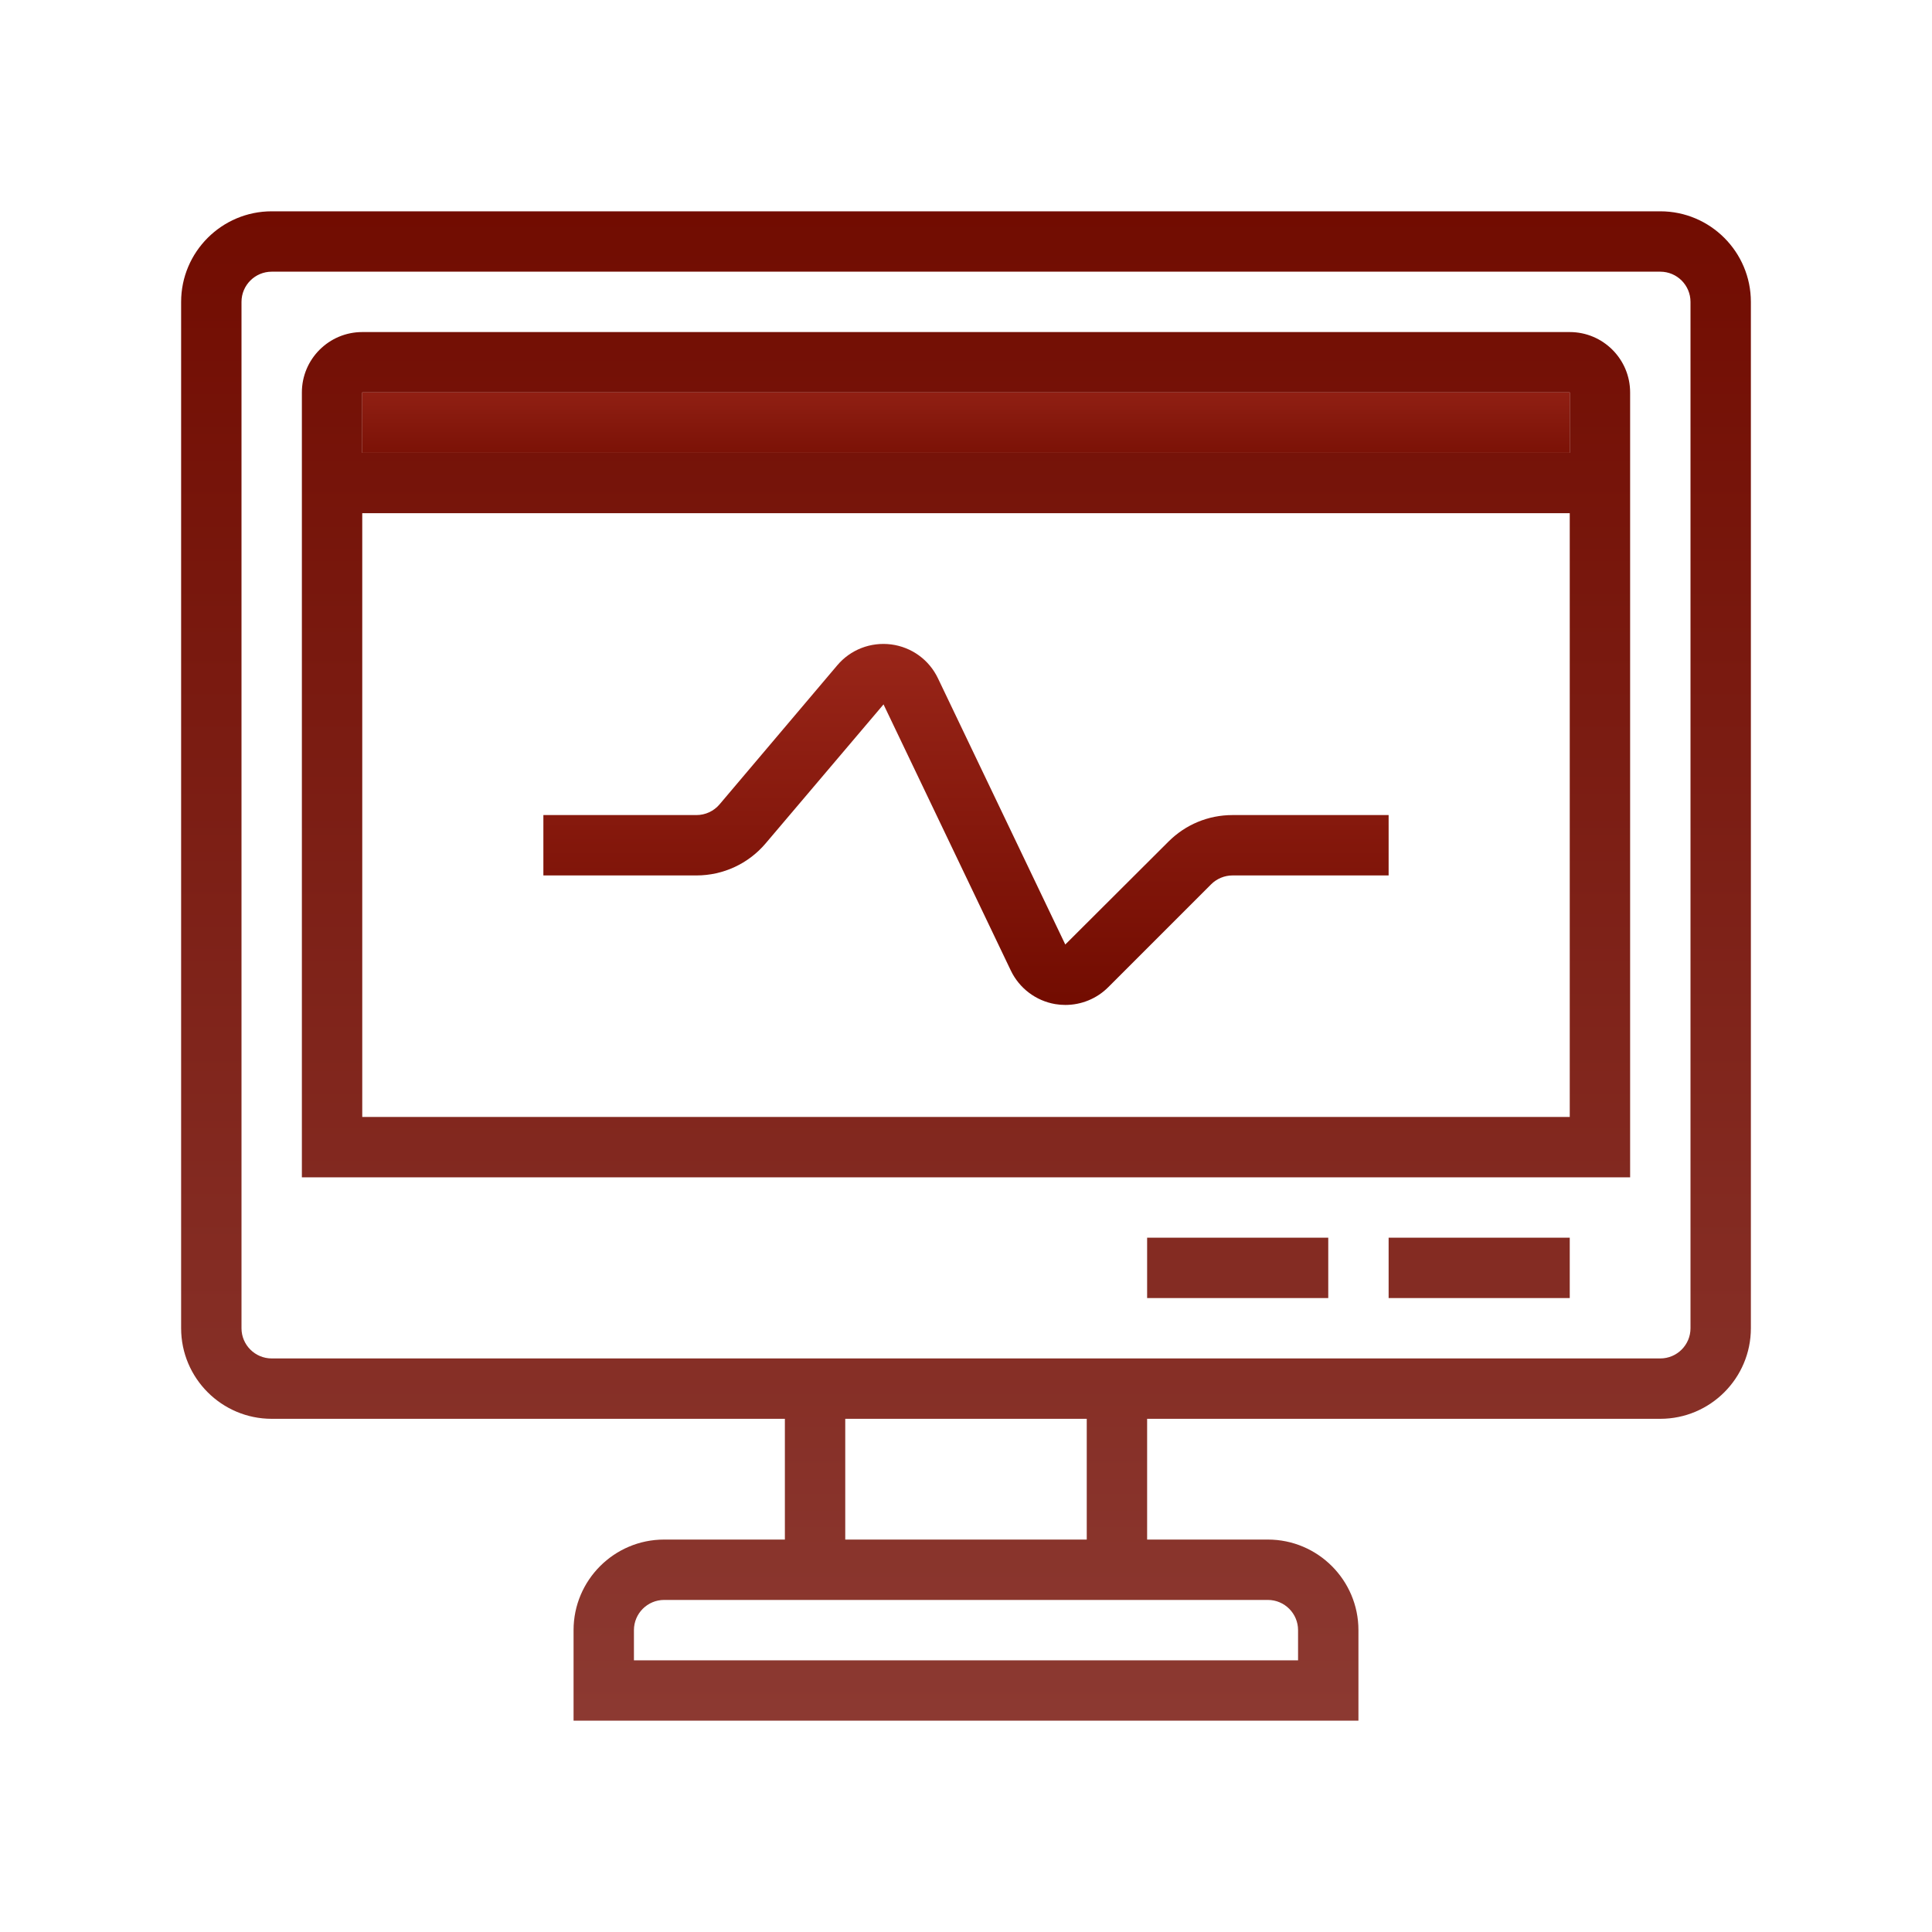
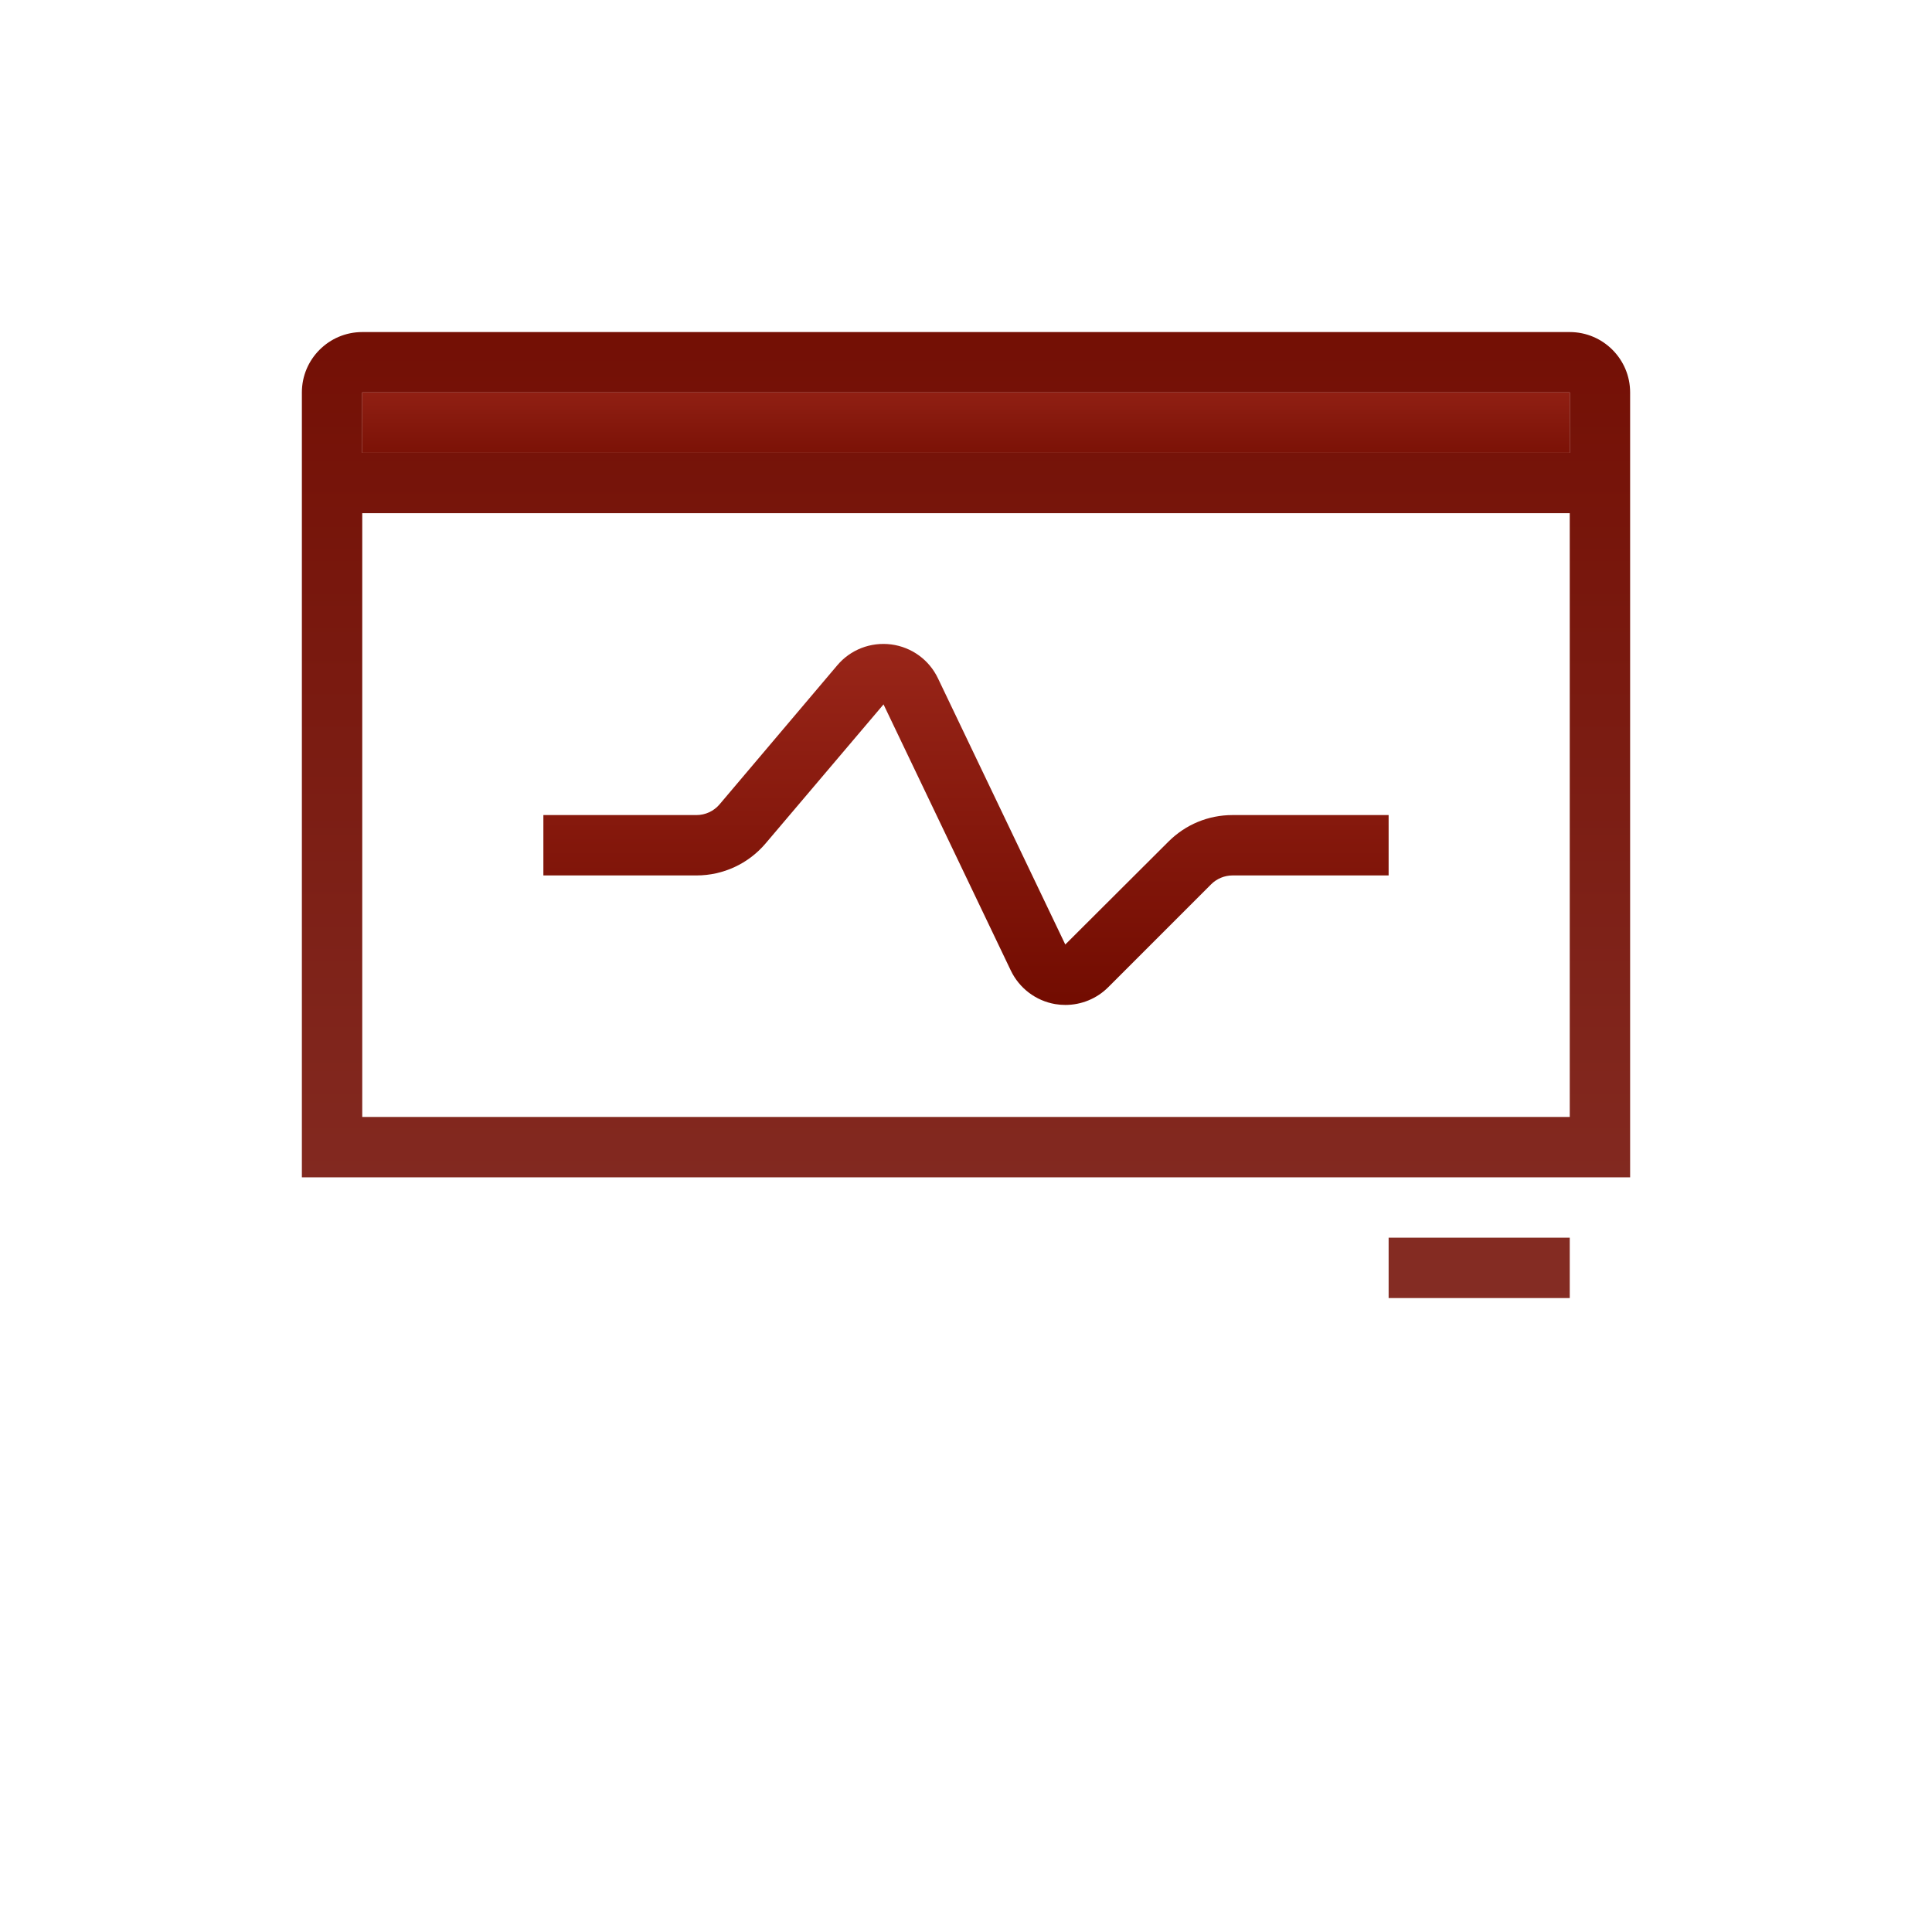
<svg xmlns="http://www.w3.org/2000/svg" viewBox="0,0,256,256" width="100px" height="100px">
  <defs>
    <linearGradient x1="32" y1="5.875" x2="32" y2="58.877" gradientUnits="userSpaceOnUse" id="color-1">
      <stop offset="0" stop-color="#710b00" />
      <stop offset="1" stop-color="#8d3b33" />
    </linearGradient>
    <linearGradient x1="32" y1="5.875" x2="32" y2="58.877" gradientUnits="userSpaceOnUse" id="color-2">
      <stop offset="0" stop-color="#710b00" />
      <stop offset="1" stop-color="#8d3b33" />
    </linearGradient>
    <linearGradient x1="49" y1="5.875" x2="49" y2="58.877" gradientUnits="userSpaceOnUse" id="color-3">
      <stop offset="0" stop-color="#710b00" />
      <stop offset="1" stop-color="#8d3b33" />
    </linearGradient>
    <linearGradient x1="41" y1="5.875" x2="41" y2="58.877" gradientUnits="userSpaceOnUse" id="color-4">
      <stop offset="0" stop-color="#710b00" />
      <stop offset="1" stop-color="#8d3b33" />
    </linearGradient>
    <linearGradient x1="32" y1="20.125" x2="32" y2="33.631" gradientUnits="userSpaceOnUse" id="color-5">
      <stop offset="0" stop-color="#9d281b" />
      <stop offset="1" stop-color="#710b00" />
    </linearGradient>
    <linearGradient x1="32" y1="11.75" x2="32" y2="16" gradientUnits="userSpaceOnUse" id="color-6">
      <stop offset="0" stop-color="#9d281b" />
      <stop offset="1" stop-color="#710b00" />
    </linearGradient>
  </defs>
  <g fill="none" fill-rule="nonzero" stroke="none" stroke-width="1" stroke-linecap="butt" stroke-linejoin="miter" stroke-miterlimit="10" stroke-dasharray="" stroke-dashoffset="0" font-family="none" font-weight="none" font-size="none" text-anchor="none" style="mix-blend-mode: normal">
    <g transform="scale(4,4)">
-       <path d="M55,7h-46c-1.654,0 -3,1.346 -3,3v34c0,1.654 1.346,3 3,3h17v4h-4c-1.654,0 -3,1.346 -3,3v3h26v-3c0,-1.654 -1.346,-3 -3,-3h-4v-4h17c1.654,0 3,-1.346 3,-3v-34c0,-1.654 -1.346,-3 -3,-3zM42,53c0.551,0 1,0.448 1,1v1h-22v-1c0,-0.552 0.449,-1 1,-1h4h12zM36,51h-8v-4h8zM56,44c0,0.552 -0.449,1 -1,1h-17h-12h-17c-0.551,0 -1,-0.448 -1,-1v-34c0,-0.552 0.449,-1 1,-1h46c0.551,0 1,0.448 1,1z" fill="url(#color-1)" />
      <path d="M52,11h-40c-1.103,0 -2,0.897 -2,2v26h44v-26c0,-1.103 -0.897,-2 -2,-2zM52,13v2h-40v-2zM12,37v-20h40v20z" fill="url(#color-2)" />
      <path d="M46,41h6v2h-6z" fill="url(#color-3)" />
-       <path d="M38,41h6v2h-6z" fill="url(#color-4)" />
      <path d="M35.292,33.29c-0.112,0 -0.225,-0.009 -0.337,-0.028c-0.64,-0.109 -1.189,-0.525 -1.47,-1.111l-4.217,-8.817l-3.905,4.604c-0.571,0.674 -1.406,1.062 -2.292,1.062h-5.071v-2h5.071c0.295,0 0.574,-0.129 0.765,-0.354l3.898,-4.605c0.44,-0.522 1.107,-0.779 1.786,-0.694c0.677,0.088 1.258,0.508 1.552,1.125l4.217,8.816l3.417,-3.408c0.568,-0.568 1.322,-0.88 2.123,-0.88h5.171v2h-5.171c-0.264,0 -0.522,0.107 -0.709,0.294l-3.409,3.409c-0.378,0.379 -0.892,0.587 -1.419,0.587z" fill="url(#color-5)" />
      <path d="M12,13h40v2h-40z" fill="url(#color-6)" />
    </g>
  </g>
</svg>